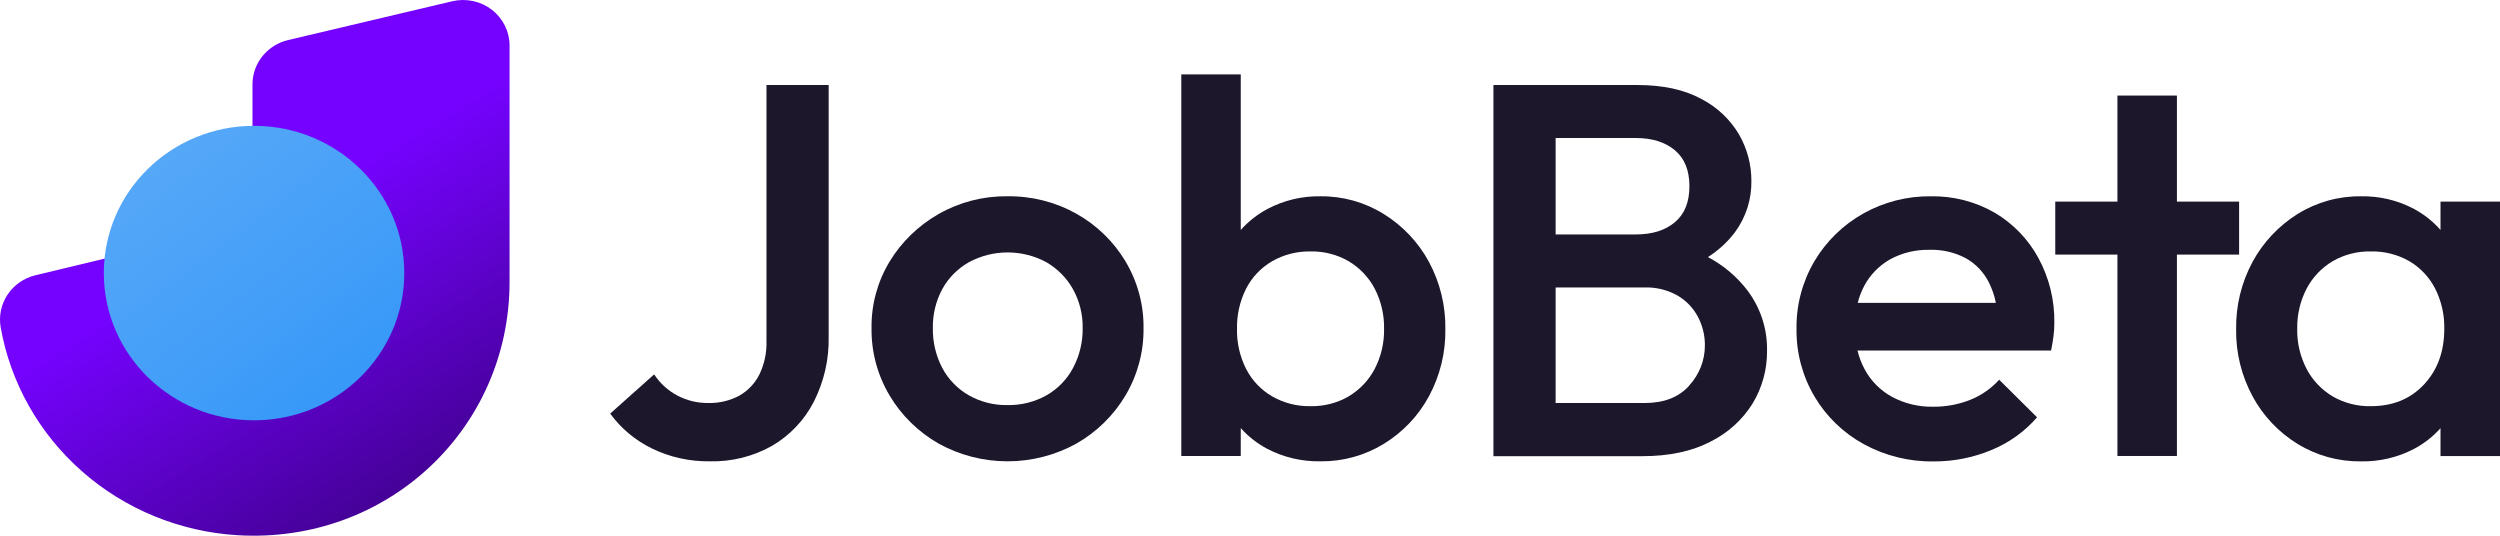
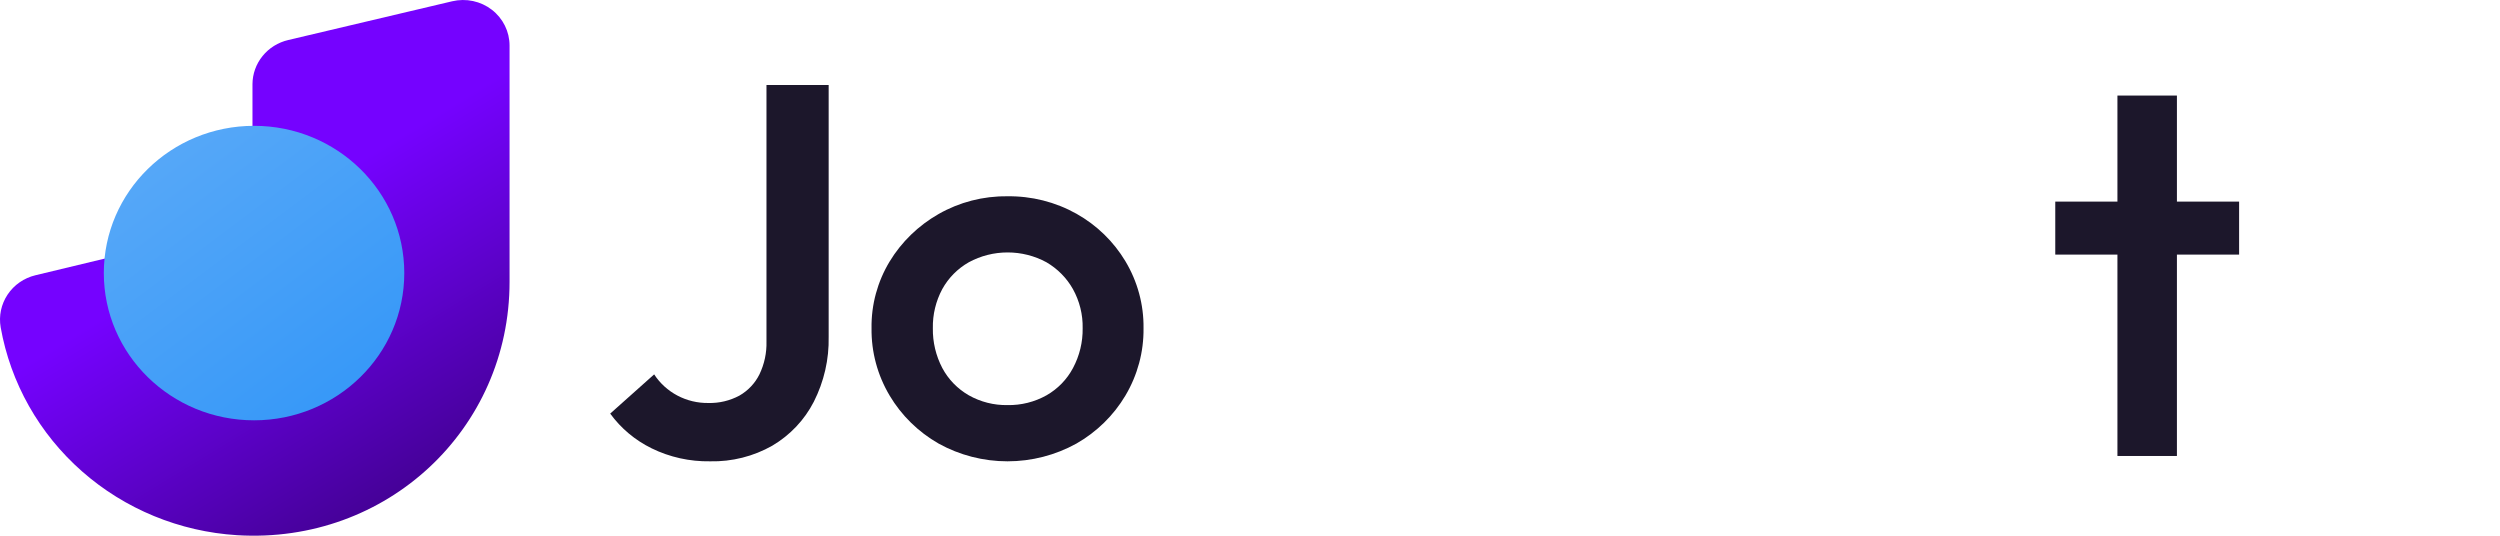
<svg xmlns="http://www.w3.org/2000/svg" width="112" height="24" viewBox="0 0 112 24" fill="none">
  <path d="M20.259 0.057L12.913 1.793C12.459 1.899 12.053 2.151 11.763 2.51C11.472 2.868 11.313 3.312 11.311 3.77V9.993L1.589 12.331C1.076 12.454 0.63 12.763 0.341 13.196C0.052 13.629 -0.059 14.153 0.03 14.663C0.471 17.155 1.756 19.43 3.677 21.119C5.598 22.809 8.043 23.815 10.619 23.976C17.331 24.388 22.828 19.221 22.828 12.629V2.04C22.828 1.732 22.757 1.427 22.619 1.149C22.482 0.872 22.282 0.628 22.035 0.437C21.788 0.246 21.499 0.113 21.192 0.047C20.884 -0.019 20.565 -0.015 20.259 0.057Z" fill="url(#paint0_linear_4445_3319)" />
  <path d="M11.382 18.83C15.098 18.83 18.112 15.877 18.112 12.233C18.112 8.59 15.098 5.637 11.382 5.637C7.665 5.637 4.651 8.59 4.651 12.233C4.651 15.877 7.665 18.83 11.382 18.83Z" fill="url(#paint1_linear_4445_3319)" />
  <path d="M34.338 15.3C34.352 15.808 34.244 16.312 34.023 16.772C33.827 17.168 33.516 17.499 33.128 17.722C32.7 17.952 32.217 18.067 31.729 18.054C31.247 18.06 30.772 17.945 30.348 17.721C29.924 17.497 29.565 17.17 29.306 16.772L27.337 18.529C27.816 19.188 28.453 19.722 29.191 20.084C30.005 20.483 30.905 20.682 31.814 20.667C32.791 20.689 33.755 20.446 34.6 19.966C35.397 19.495 36.041 18.814 36.458 18C36.917 17.095 37.146 16.095 37.124 15.085V3.809H34.338V15.3Z" fill="#1C172B" />
  <path d="M48.228 9.577C47.284 9.048 46.212 8.777 45.124 8.794C44.044 8.781 42.981 9.056 42.048 9.589C41.145 10.104 40.39 10.835 39.856 11.715C39.309 12.62 39.029 13.655 39.045 14.706C39.031 15.765 39.311 16.807 39.856 17.722C40.385 18.612 41.14 19.352 42.048 19.871C42.99 20.393 44.054 20.667 45.136 20.667C46.219 20.667 47.282 20.393 48.225 19.871C49.133 19.352 49.889 18.612 50.418 17.722C50.962 16.807 51.243 15.765 51.23 14.706C51.244 13.651 50.963 12.613 50.418 11.703C49.889 10.82 49.135 10.087 48.228 9.577ZM48.071 16.487C47.801 16.997 47.39 17.421 46.884 17.71C46.352 18.008 45.747 18.16 45.135 18.148C44.528 18.159 43.929 18.007 43.403 17.71C42.898 17.42 42.486 16.997 42.215 16.487C41.927 15.937 41.782 15.325 41.792 14.706C41.779 14.095 41.925 13.49 42.215 12.949C42.491 12.45 42.902 12.034 43.403 11.749C43.935 11.46 44.533 11.309 45.142 11.309C45.75 11.309 46.348 11.46 46.88 11.749C47.377 12.039 47.787 12.453 48.066 12.949C48.365 13.488 48.516 14.093 48.503 14.706C48.512 15.326 48.364 15.938 48.071 16.487Z" fill="#1C172B" />
-   <path d="M61.994 9.589C61.144 9.059 60.156 8.782 59.148 8.794C58.329 8.781 57.52 8.974 56.798 9.353C56.339 9.596 55.928 9.917 55.586 10.302V3.332H52.922V20.429H55.586V19.179C55.922 19.556 56.324 19.87 56.773 20.108C57.504 20.489 58.321 20.681 59.148 20.667C60.154 20.68 61.142 20.408 61.994 19.885C62.847 19.363 63.544 18.629 64.014 17.758C64.513 16.833 64.767 15.8 64.752 14.754C64.769 13.7 64.516 12.659 64.014 11.727C63.541 10.855 62.845 10.118 61.994 9.589ZM61.583 16.534C61.317 17.038 60.914 17.462 60.42 17.758C59.903 18.057 59.311 18.209 58.711 18.197C58.108 18.208 57.513 18.056 56.992 17.758C56.493 17.467 56.09 17.042 55.829 16.534C55.545 15.974 55.404 15.355 55.418 14.73C55.405 14.105 55.546 13.486 55.829 12.925C56.09 12.418 56.493 11.993 56.992 11.703C57.513 11.405 58.108 11.253 58.711 11.264C59.311 11.252 59.903 11.404 60.42 11.703C60.914 11.998 61.317 12.421 61.583 12.925C61.873 13.484 62.019 14.104 62.006 14.73C62.019 15.357 61.873 15.976 61.583 16.534Z" fill="#1C172B" />
-   <path d="M76.515 11.516C76.982 11.221 77.391 10.846 77.722 10.409C78.217 9.739 78.476 8.931 78.462 8.105C78.464 7.373 78.272 6.653 77.904 6.017C77.503 5.34 76.915 4.788 76.207 4.426C75.448 4.014 74.496 3.809 73.35 3.809H66.906V20.437H73.568C74.778 20.437 75.8 20.22 76.632 19.784C77.413 19.396 78.067 18.803 78.521 18.07C78.949 17.358 79.171 16.546 79.163 15.72C79.184 14.737 78.868 13.775 78.268 12.989C77.798 12.381 77.2 11.879 76.515 11.516ZM73.283 6.183C74.011 6.183 74.594 6.365 75.032 6.728C75.468 7.093 75.686 7.63 75.686 8.343C75.686 9.056 75.468 9.593 75.032 9.958C74.597 10.323 74.014 10.503 73.283 10.503H69.692V6.183H73.283ZM75.683 17.271C75.216 17.793 74.554 18.054 73.696 18.054H69.692V12.877H73.689C74.197 12.864 74.7 12.987 75.142 13.234C75.534 13.46 75.852 13.789 76.062 14.184C76.273 14.579 76.381 15.019 76.379 15.466C76.383 16.133 76.132 16.777 75.676 17.271H75.683Z" fill="#1C172B" />
-   <path d="M89.362 9.529C88.493 9.029 87.499 8.775 86.492 8.794C85.438 8.784 84.401 9.048 83.485 9.56C82.57 10.072 81.81 10.814 81.283 11.708C80.743 12.628 80.467 13.674 80.484 14.736C80.469 15.802 80.749 16.853 81.296 17.775C81.823 18.664 82.584 19.398 83.499 19.899C84.458 20.422 85.54 20.689 86.637 20.672C87.517 20.675 88.388 20.503 89.199 20.168C89.995 19.844 90.701 19.34 91.26 18.696L89.563 17.011C89.208 17.405 88.764 17.714 88.267 17.912C87.74 18.122 87.176 18.226 86.607 18.221C85.966 18.234 85.331 18.083 84.767 17.782C84.239 17.494 83.809 17.06 83.531 16.534C83.39 16.272 83.284 15.993 83.216 15.704H91.889C91.936 15.466 91.973 15.248 91.998 15.051C92.022 14.858 92.034 14.664 92.034 14.47C92.052 13.455 91.806 12.452 91.319 11.556C90.866 10.719 90.189 10.019 89.362 9.529ZM83.512 12.819C83.774 12.318 84.178 11.902 84.675 11.619C85.215 11.325 85.825 11.178 86.443 11.192C87.013 11.174 87.578 11.305 88.078 11.573C88.525 11.828 88.884 12.209 89.108 12.665C89.25 12.951 89.353 13.254 89.415 13.567H83.228C83.292 13.307 83.387 13.056 83.512 12.819Z" fill="#1C172B" />
  <path d="M100.312 11.406V9.032H97.526V4.281H94.861V9.032H92.076V11.406H94.861V20.428H97.526V11.406H100.312Z" fill="#1C172B" />
-   <path d="M109.335 9.032V10.301C108.996 9.917 108.59 9.596 108.137 9.353C107.411 8.971 106.597 8.779 105.774 8.794C104.766 8.782 103.778 9.059 102.928 9.589C102.081 10.12 101.388 10.856 100.917 11.727C100.414 12.659 100.161 13.7 100.179 14.754C100.163 15.8 100.417 16.834 100.917 17.758C101.385 18.628 102.078 19.362 102.928 19.885C103.78 20.41 104.768 20.682 105.774 20.67C106.6 20.685 107.417 20.492 108.147 20.111C108.597 19.874 108.999 19.559 109.335 19.182V20.432H112V9.032H109.335ZM108.597 17.223C107.991 17.873 107.196 18.198 106.209 18.197C105.61 18.209 105.018 18.057 104.502 17.758C104.007 17.462 103.604 17.039 103.339 16.534C103.048 15.976 102.903 15.357 102.916 14.73C102.903 14.104 103.049 13.484 103.339 12.925C103.605 12.421 104.007 11.998 104.502 11.703C105.018 11.404 105.61 11.252 106.209 11.264C106.817 11.25 107.417 11.402 107.942 11.703C108.435 11.996 108.834 12.42 109.093 12.925C109.376 13.486 109.517 14.105 109.504 14.73C109.504 15.744 109.202 16.575 108.597 17.223Z" fill="#1C172B" />
  <defs>
    <linearGradient id="paint0_linear_4445_3319" x1="11.985" y1="9.713" x2="20.015" y2="22.886" gradientUnits="userSpaceOnUse">
      <stop stop-color="#7502FF" />
      <stop offset="1" stop-color="#3F018A" />
    </linearGradient>
    <linearGradient id="paint1_linear_4445_3319" x1="4.142" y1="2.974" x2="16.606" y2="19.567" gradientUnits="userSpaceOnUse">
      <stop stop-color="#61ADF8" />
      <stop offset="1" stop-color="#3296F8" />
    </linearGradient>
  </defs>
</svg>